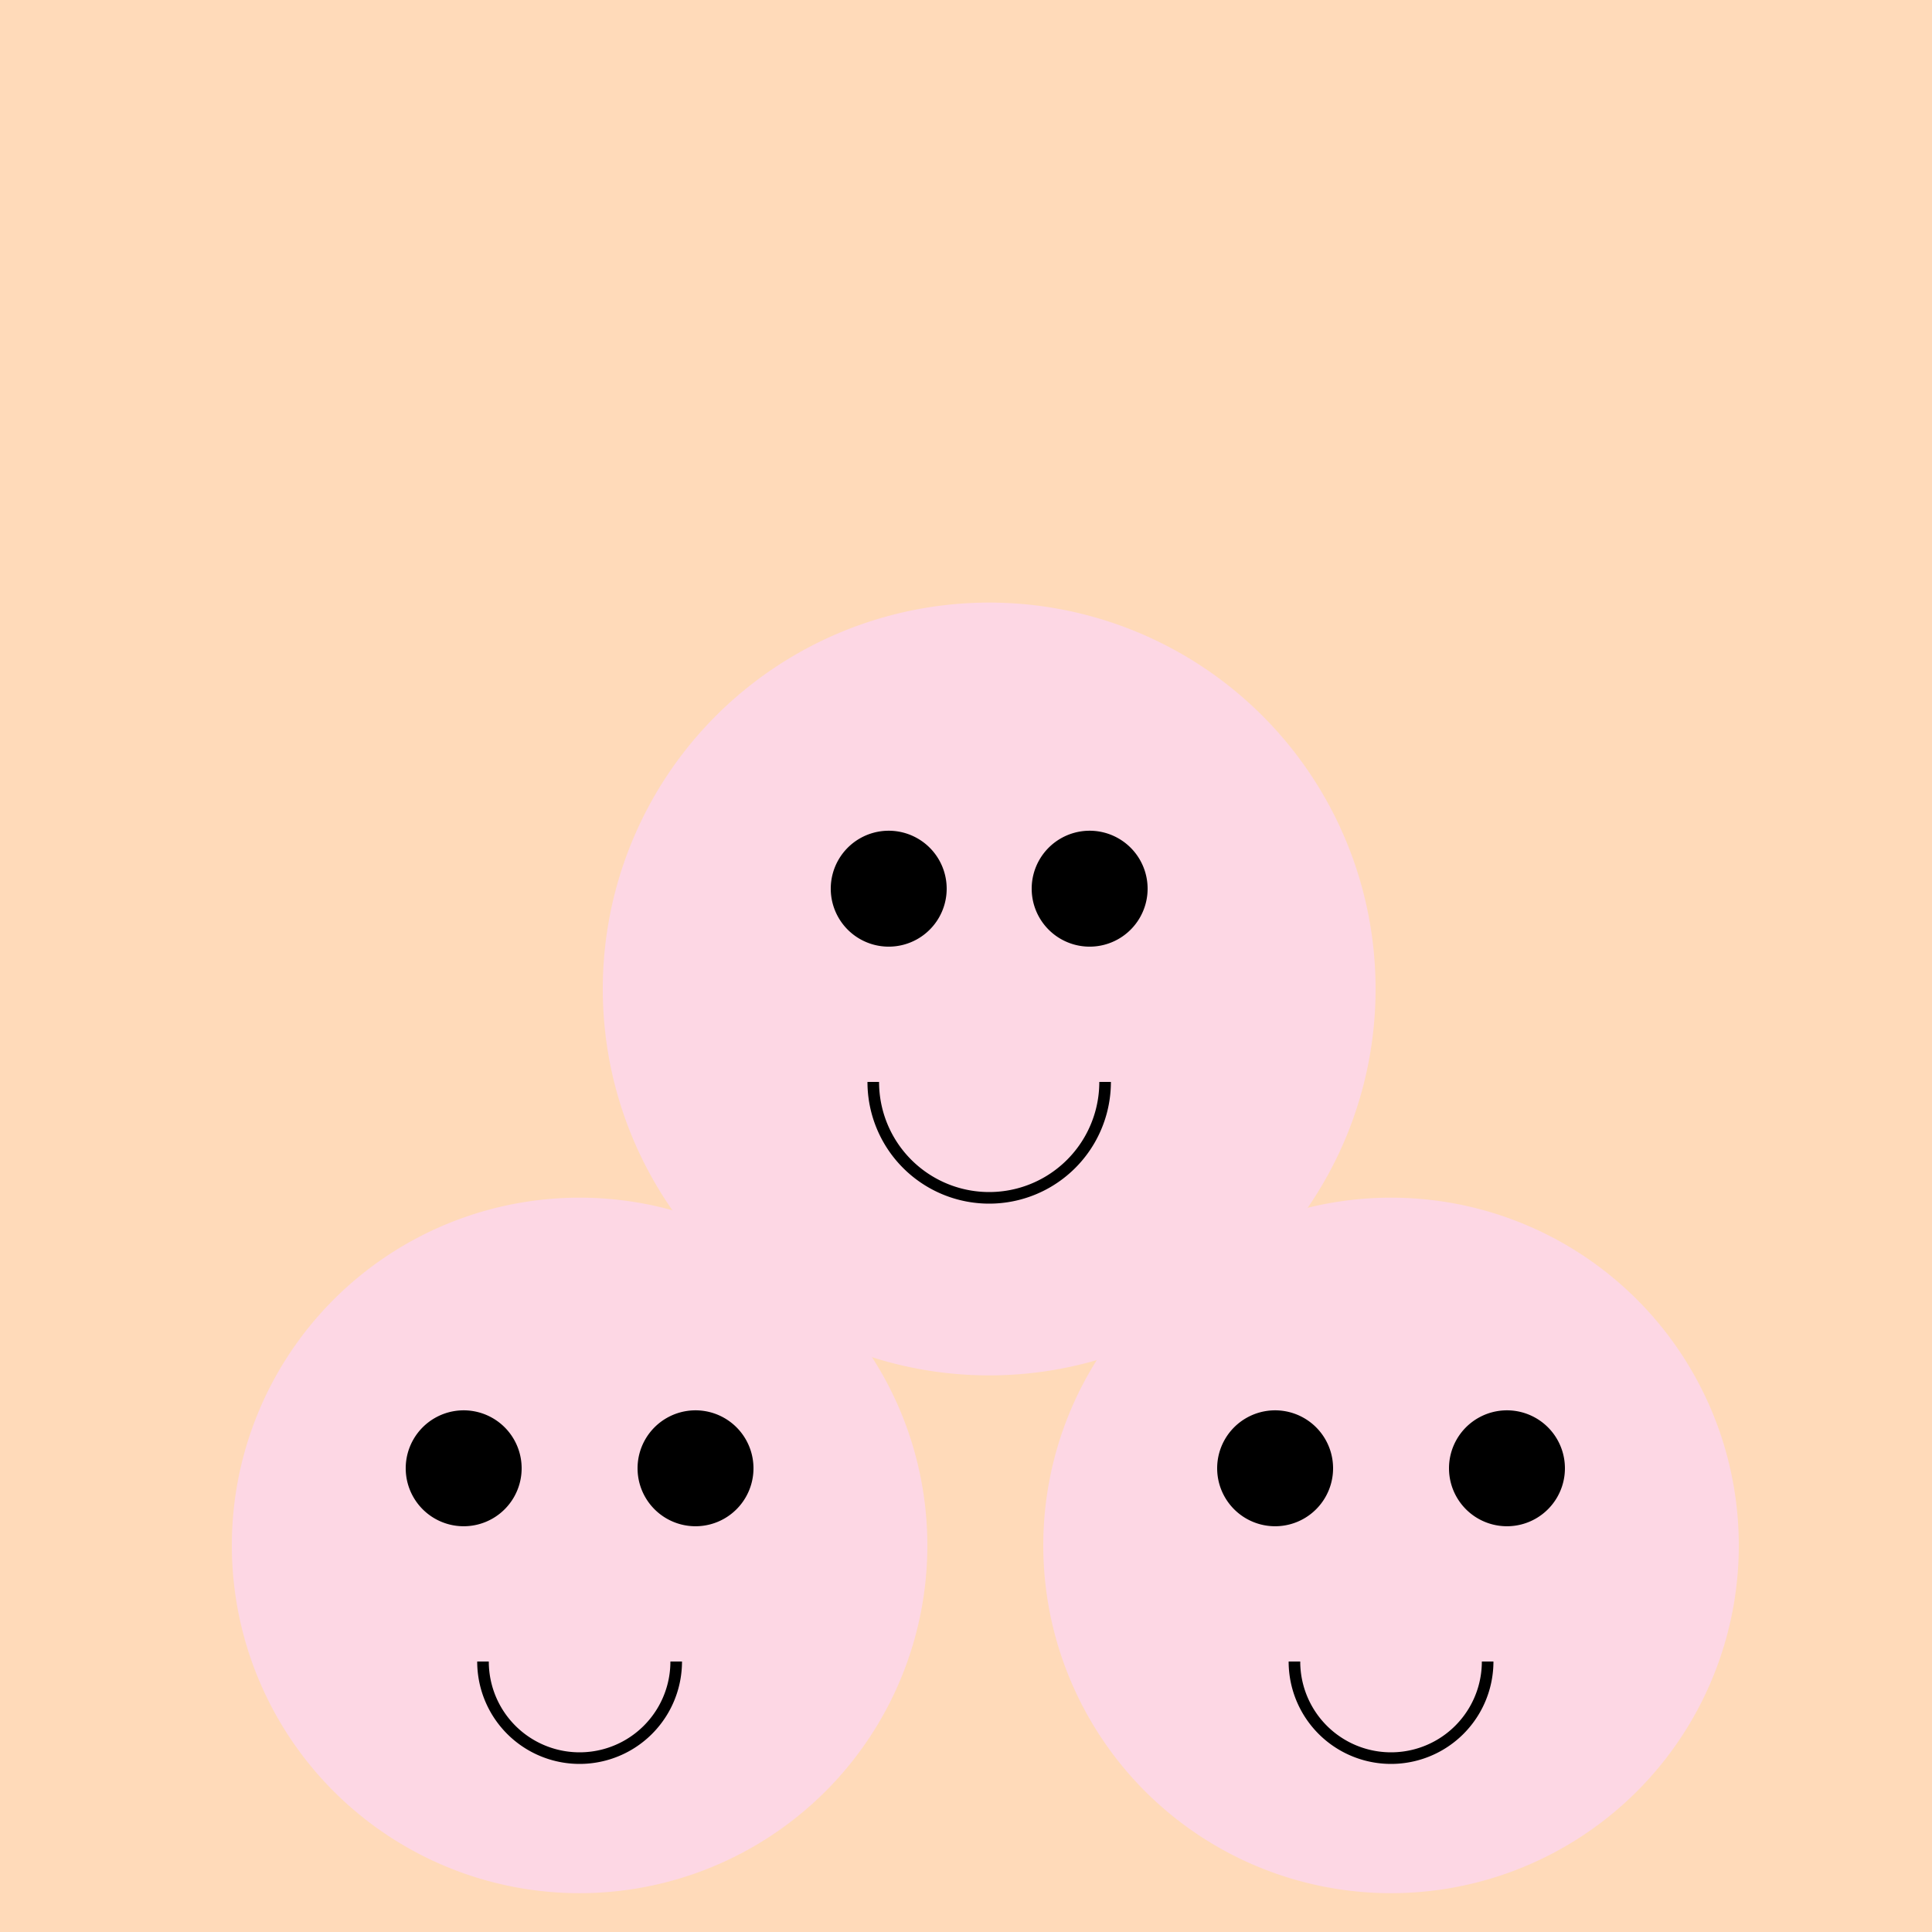
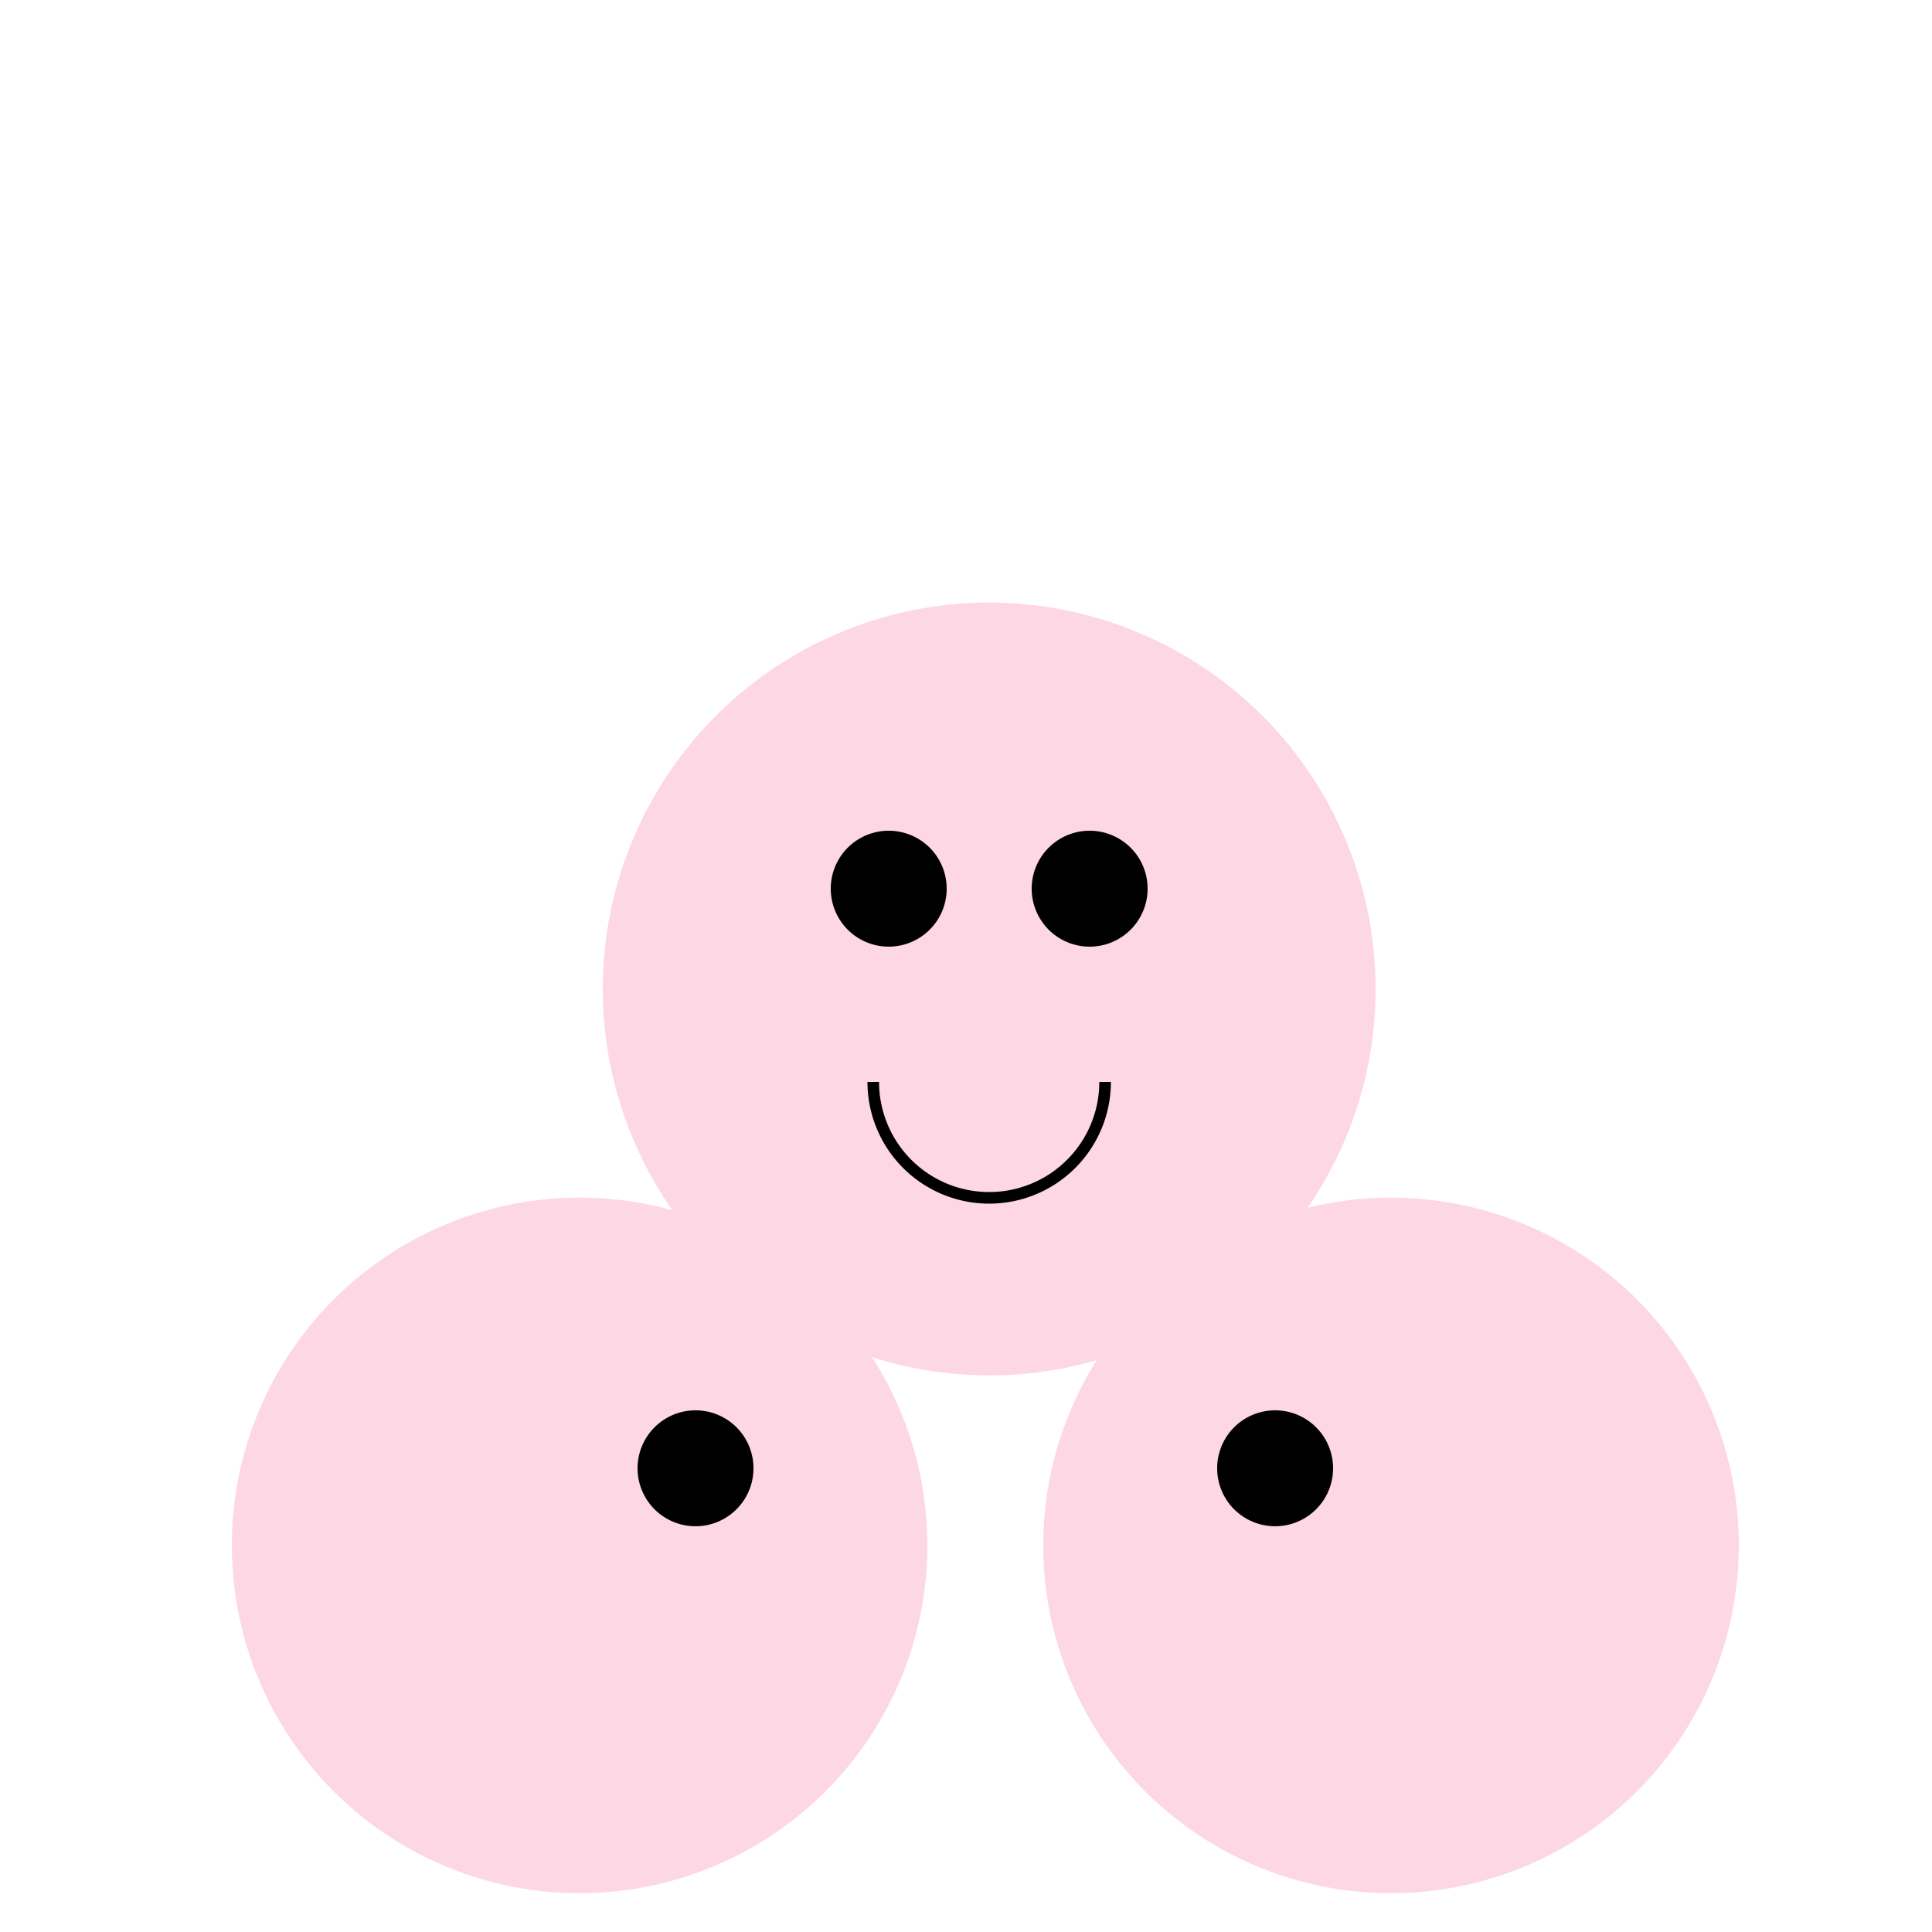
<svg xmlns="http://www.w3.org/2000/svg" width="500" height="500">
  <defs />
  <g>
-     <rect fill="#FFDAB9" stroke="none" x="0" y="0" width="512" height="512" />
    <path fill="#FDD7E4" stroke="none" paint-order="stroke fill markers" d=" M 356 256 A 100 100 0 1 1 356 255.9" />
    <path fill="#000000" stroke="none" paint-order="stroke fill markers" d=" M 245 230 A 15 15 0 1 1 245 229.985" />
    <path fill="#000000" stroke="none" paint-order="stroke fill markers" d=" M 297 230 A 15 15 0 1 1 297 229.985" />
    <path fill="none" stroke="#000000" paint-order="fill stroke markers" d=" M 286 280 A 30 30 0 0 1 226 280" stroke-miterlimit="10" stroke-width="3" stroke-dasharray="" />
    <path fill="#FDD7E4" stroke="none" paint-order="stroke fill markers" d=" M 240 400 A 90 90 0 1 1 240 399.91" />
-     <path fill="#000000" stroke="none" paint-order="stroke fill markers" d=" M 135 380 A 15 15 0 1 1 135 379.985" />
    <path fill="#000000" stroke="none" paint-order="stroke fill markers" d=" M 195 380 A 15 15 0 1 1 195 379.985" />
-     <path fill="none" stroke="#000000" paint-order="fill stroke markers" d=" M 175 430 A 25 25 0 0 1 125 430" stroke-miterlimit="10" stroke-width="3" stroke-dasharray="" />
    <path fill="#FDD7E4" stroke="none" paint-order="stroke fill markers" d=" M 450 400 A 90 90 0 1 1 450 399.91" />
    <path fill="#000000" stroke="none" paint-order="stroke fill markers" d=" M 345 380 A 15 15 0 1 1 345 379.985" />
-     <path fill="#000000" stroke="none" paint-order="stroke fill markers" d=" M 405 380 A 15 15 0 1 1 405 379.985" />
-     <path fill="none" stroke="#000000" paint-order="fill stroke markers" d=" M 385 430 A 25 25 0 0 1 335 430" stroke-miterlimit="10" stroke-width="3" stroke-dasharray="" />
  </g>
</svg>